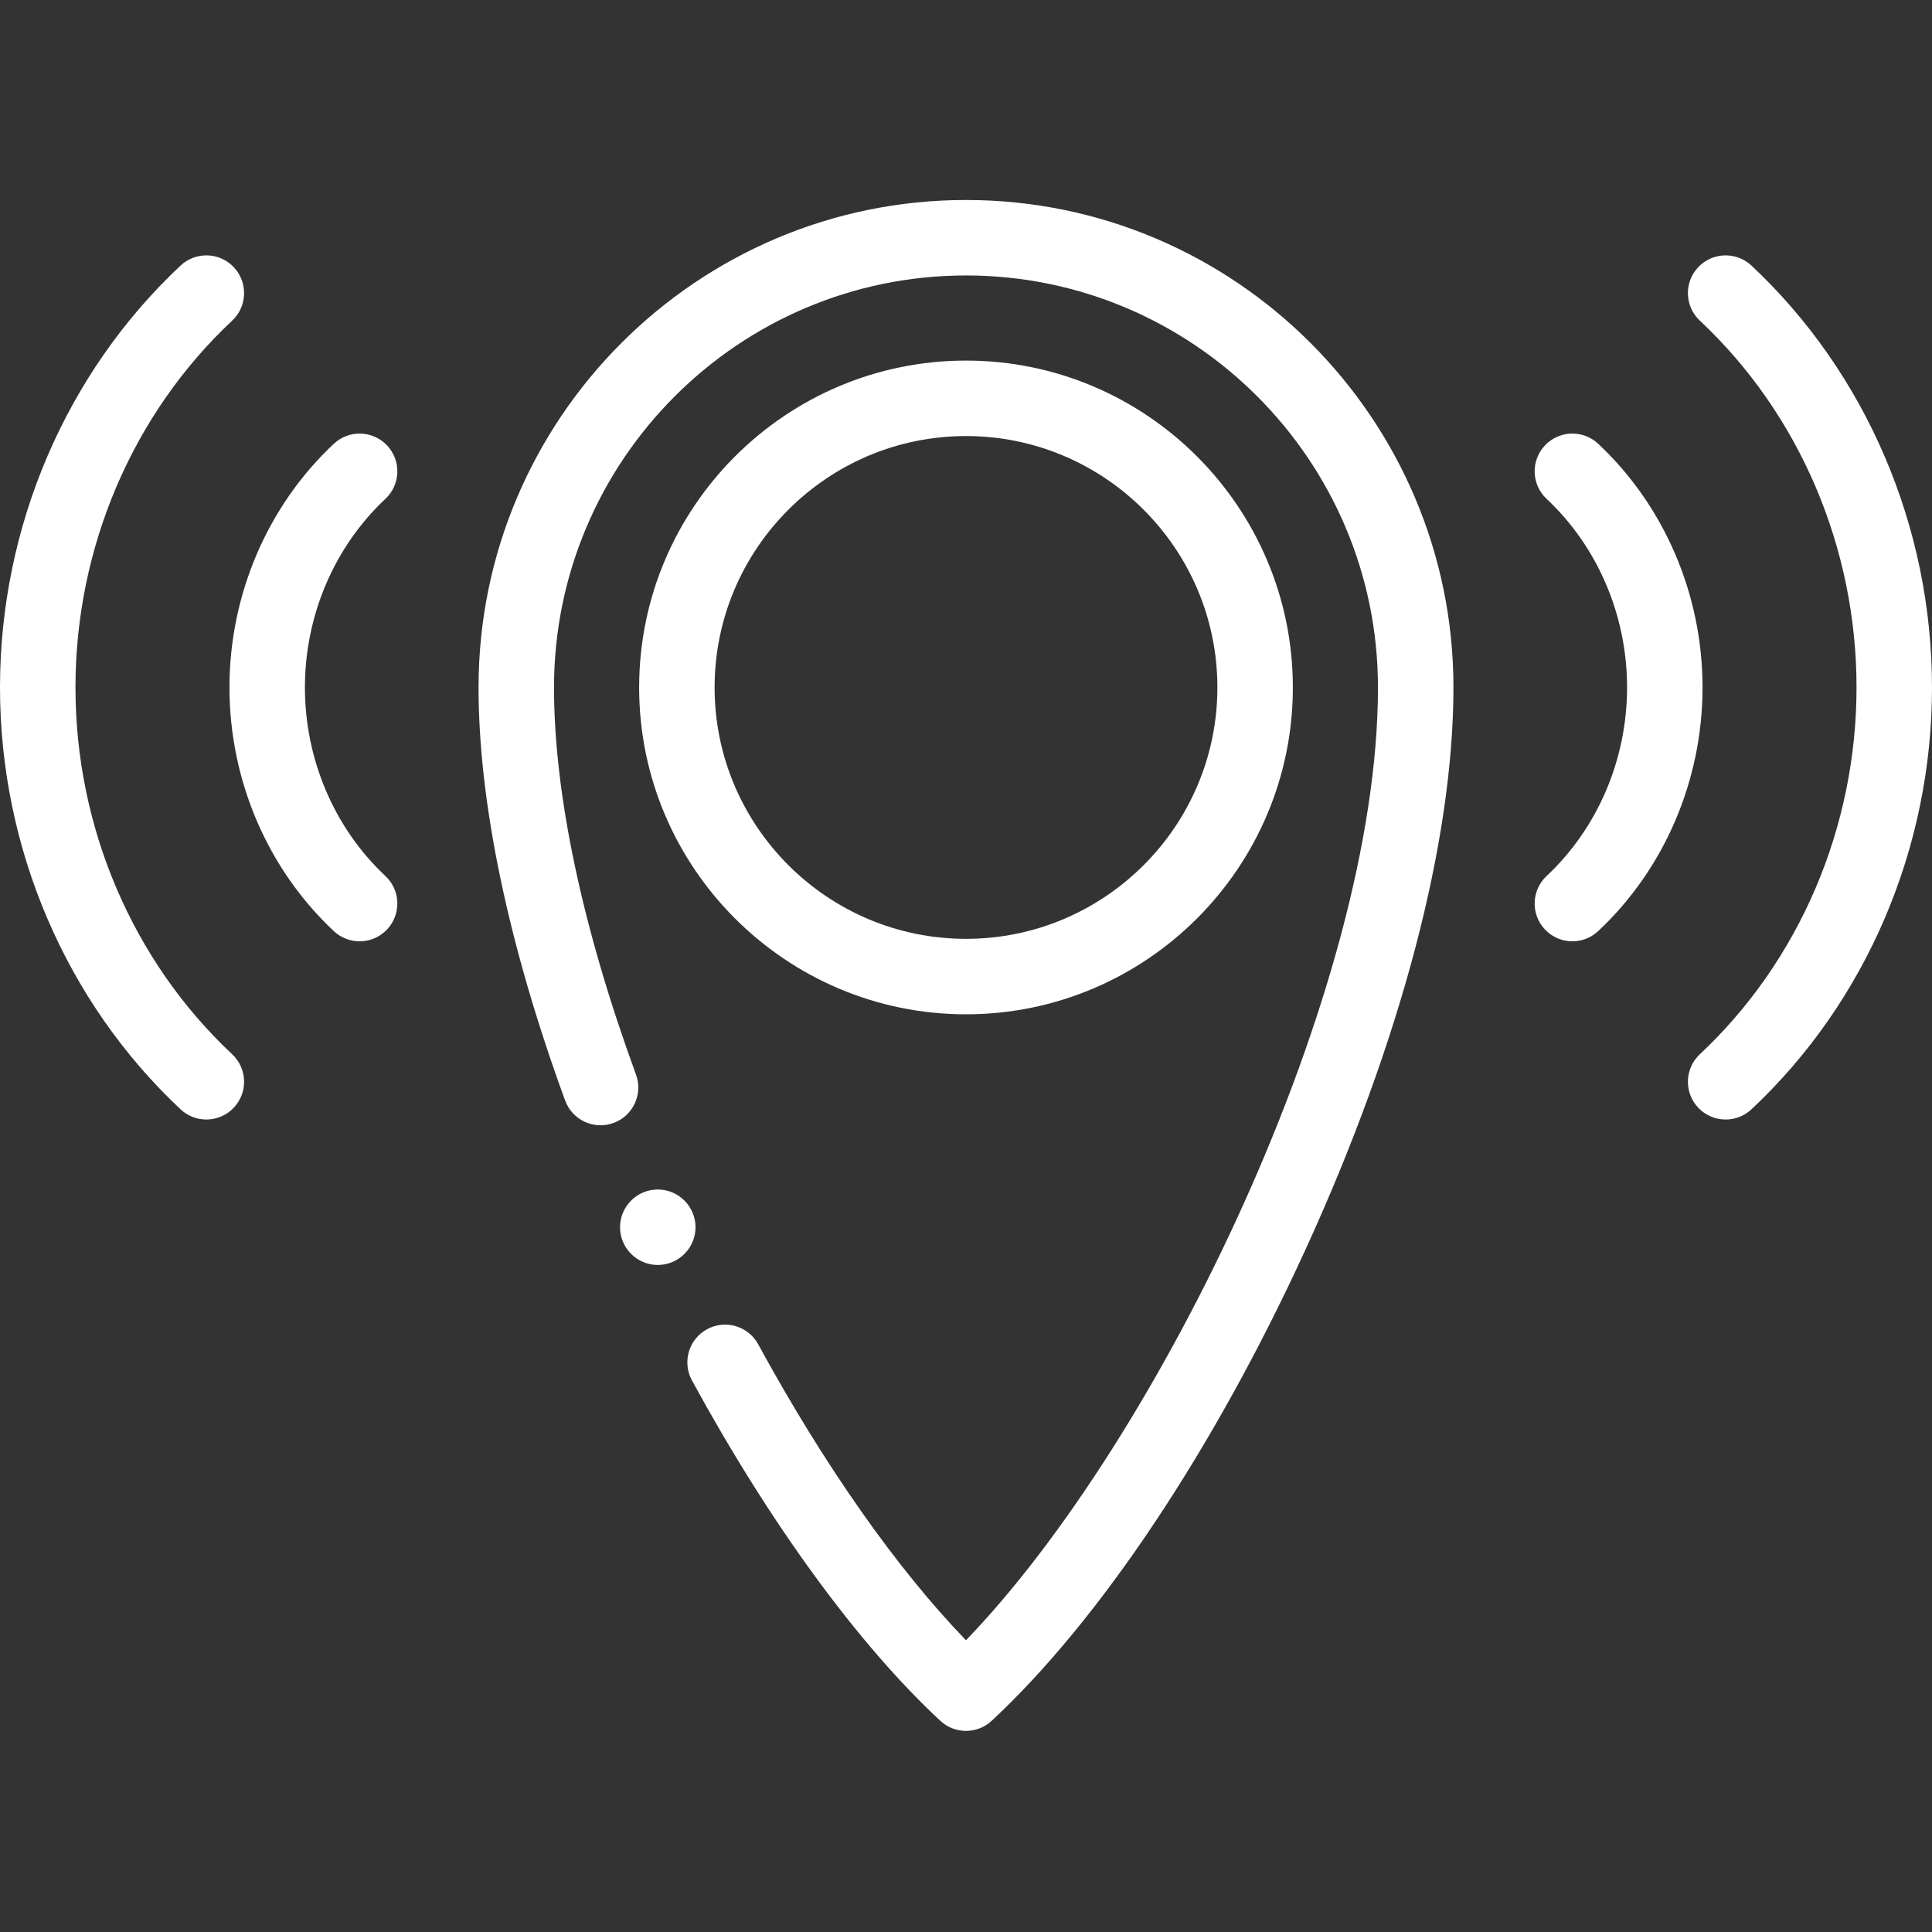
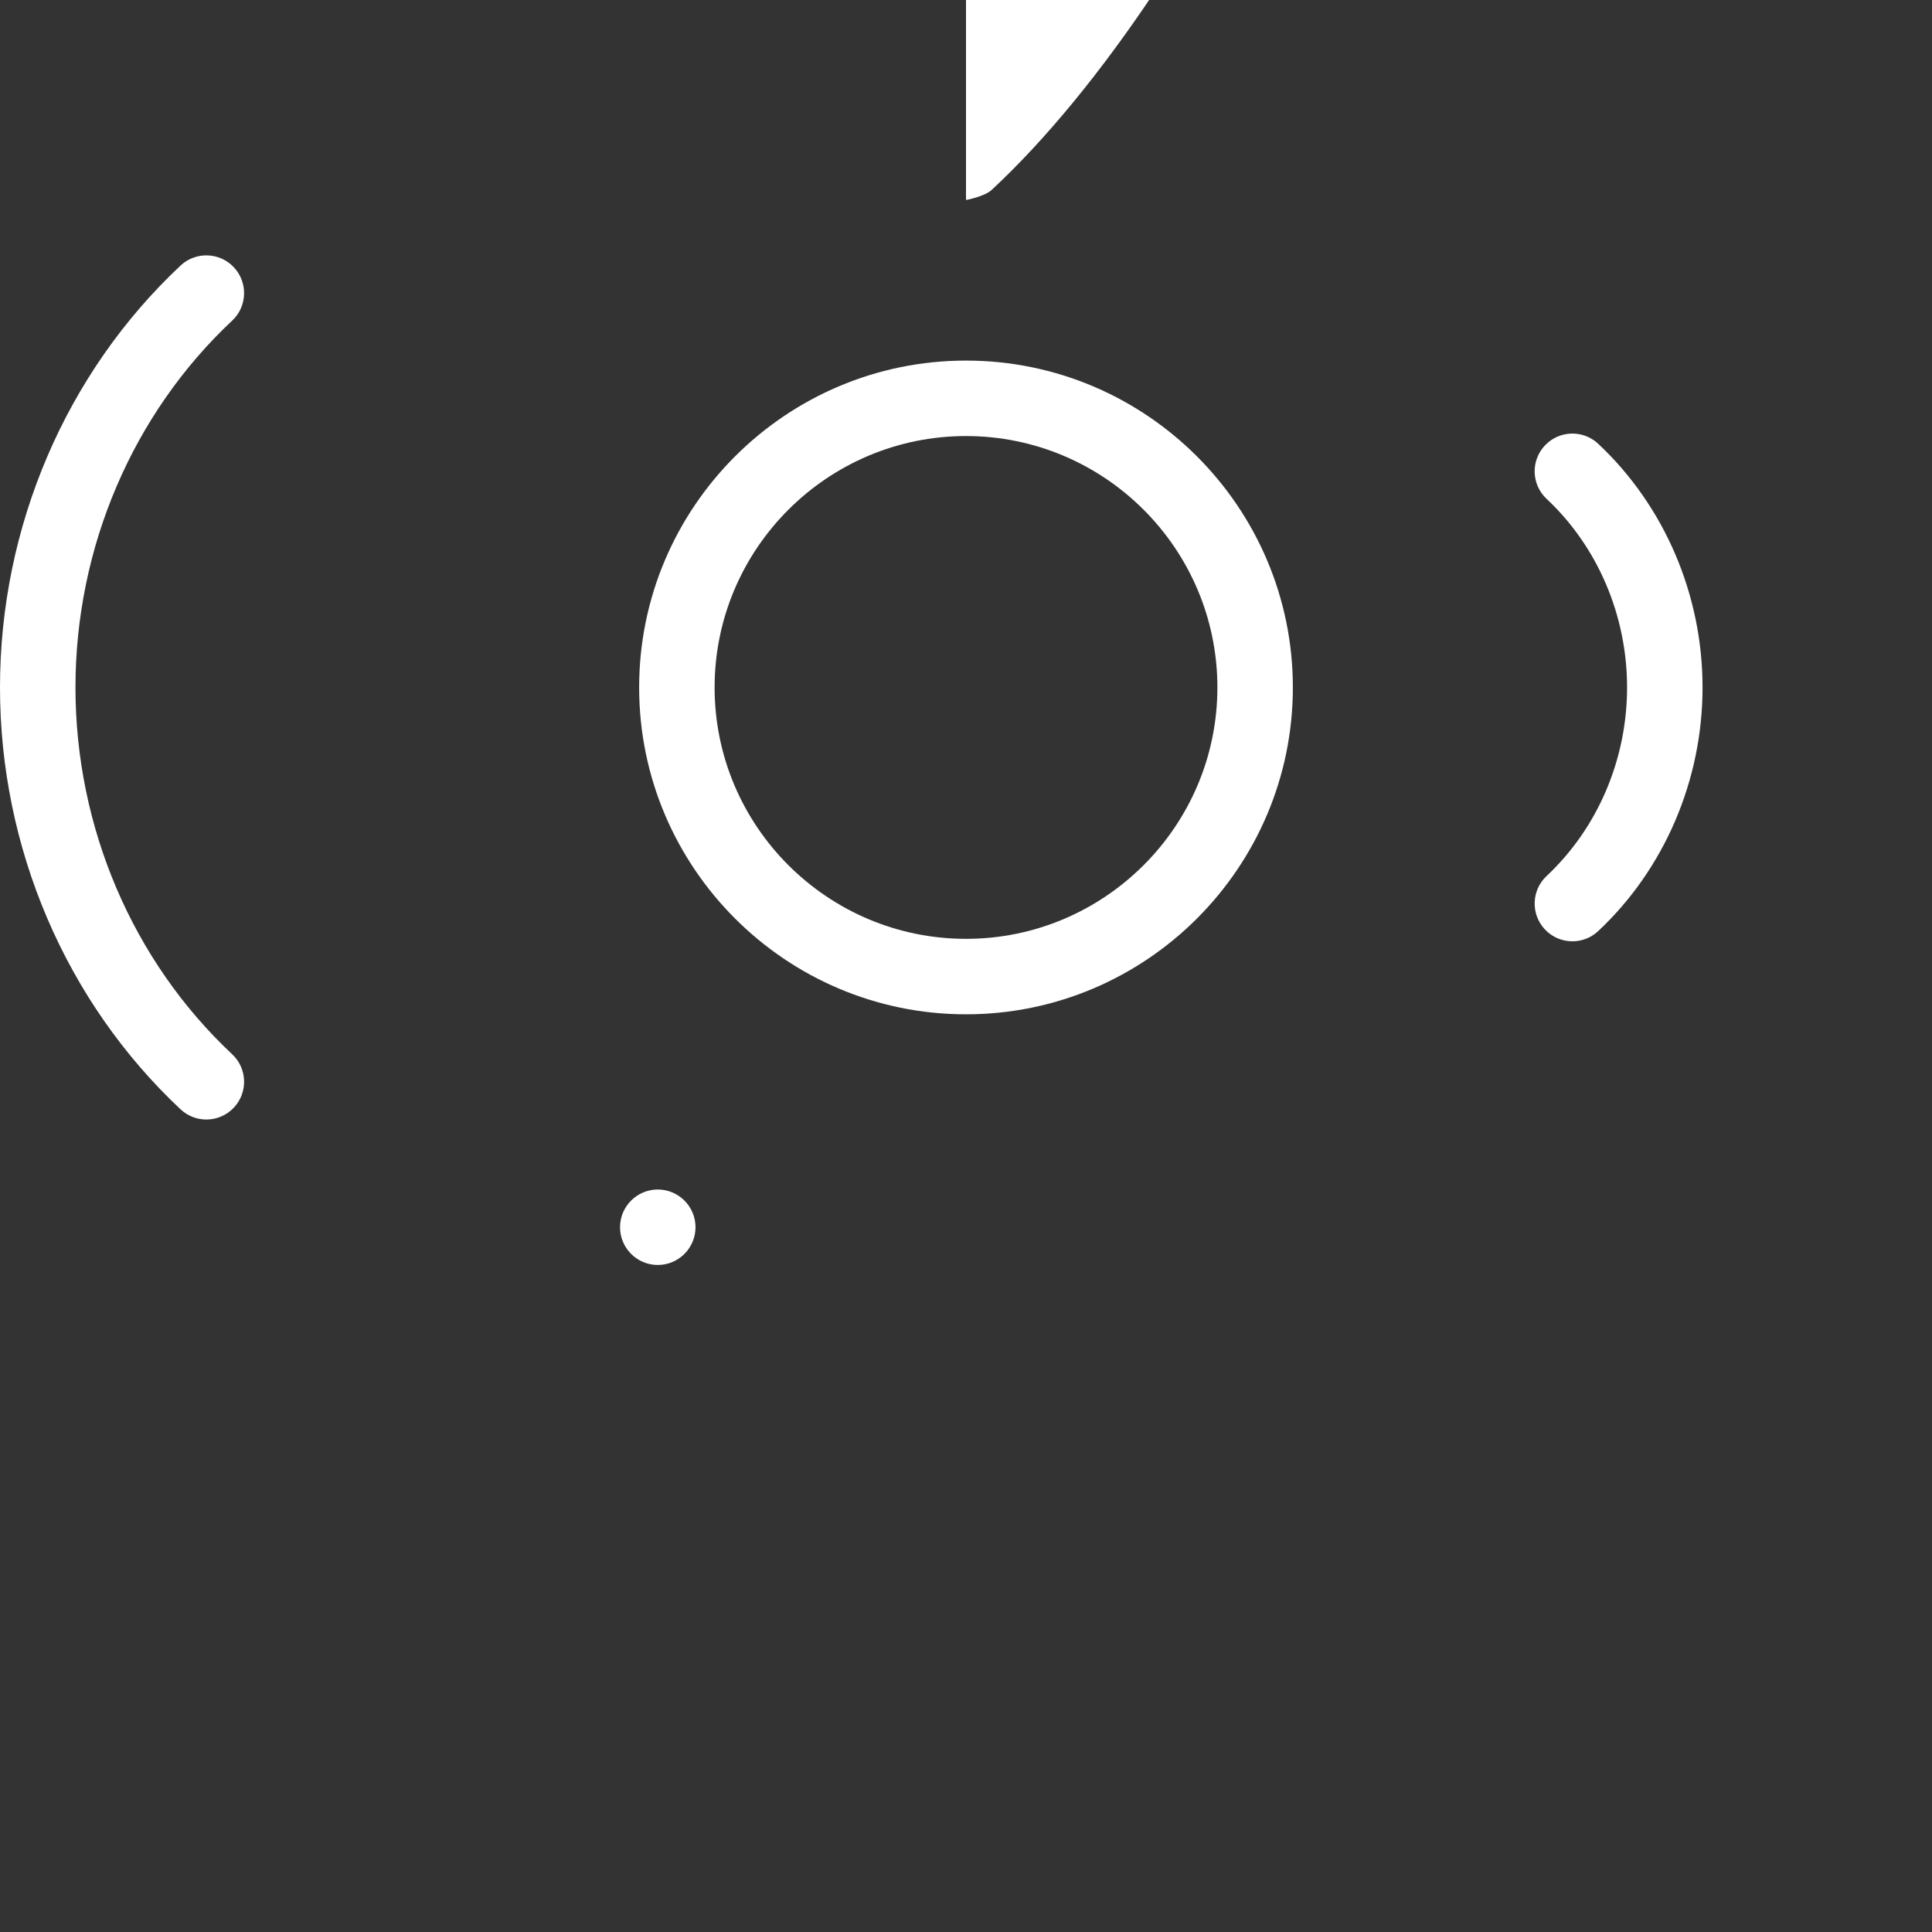
<svg xmlns="http://www.w3.org/2000/svg" height="512px" viewBox="0 -53 512 512" width="512px">
  <rect x="0" y="-53" width="512" height="512" fill="#333333" stroke="none" />
  <g fill-rule="evenodd">
-     <path d="m256 0c-71.23 0-129.18 57.949-129.18 129.18 0 30.574 7.934 68.426 22.945 109.465 1.898 5.188 7.641 7.852 12.824 5.953 5.188-1.895 7.852-7.637 5.957-12.824-14.215-38.859-21.727-74.336-21.727-102.594 0-60.203 48.977-109.18 109.18-109.18 60.199 0 109.176 48.977 109.176 109.18 0 80.27-58.133 199.609-109.18 252.508-18.297-18.926-37.594-46.371-55.059-78.43-2.641-4.852-8.715-6.641-13.562-4-4.852 2.641-6.641 8.715-4 13.566 20.652 37.914 44.023 69.949 65.816 90.203 1.918 1.785 4.363 2.676 6.809 2.676s4.891-.891 6.809-2.676c28.742-26.715 59.043-72.207 83.133-124.812 25.301-55.25 39.238-108.18 39.238-149.035 0-71.23-57.949-129.18-129.18-129.18zm0 0" fill="#FFFFFF" />
+     <path d="m256 0s4.891-.891 6.809-2.676c28.742-26.715 59.043-72.207 83.133-124.812 25.301-55.25 39.238-108.18 39.238-149.035 0-71.23-57.949-129.18-129.18-129.18zm0 0" fill="#FFFFFF" />
    <path d="m256 215.801c47.762 0 86.621-38.859 86.621-86.621 0-47.762-38.859-86.621-86.621-86.621s-86.621 38.859-86.621 86.621c0 47.762 38.859 86.621 86.621 86.621zm0-153.242c36.734 0 66.621 29.887 66.621 66.621 0 36.734-29.887 66.621-66.621 66.621s-66.621-29.887-66.621-66.621c0-36.734 29.887-66.621 66.621-66.621zm0 0" fill="#FFFFFF" />
-     <path d="m102.141 79.199c4.027-3.777 4.234-10.105.457-14.133-3.777-4.031-10.102-4.238-14.133-.461-17.574 16.469-27.656 40.004-27.656 64.574 0 24.566 10.082 48.105 27.656 64.574 1.93 1.805 4.383 2.703 6.836 2.703 2.668 0 5.328-1.062 7.297-3.164 3.777-4.031 3.57-10.359-.457-14.133-13.559-12.703-21.332-30.922-21.332-49.98 0-19.059 7.773-37.277 21.332-49.98zm0 0" fill="#FFFFFF" />
    <path d="m20 129.18c0-37.047 15.137-72.48 41.523-97.207 4.031-3.773 4.234-10.102.461-14.133-3.777-4.031-10.105-4.238-14.137-.461-30.406 28.496-47.848 69.246-47.848 111.801 0 42.559 17.441 83.309 47.852 111.801 1.926 1.809 4.383 2.703 6.832 2.703 2.668 0 5.332-1.062 7.301-3.164 3.777-4.031 3.57-10.359-.461-14.137-26.387-24.723-41.523-60.156-41.523-97.203zm0 0" fill="#FFFFFF" />
-     <path d="m464.152 17.379c-4.031-3.773-10.359-3.57-14.137.461s-3.57 10.359.461 14.133c26.387 24.73 41.523 60.16 41.523 97.207 0 37.047-15.137 72.48-41.523 97.207-4.031 3.773-4.238 10.105-.461 14.133 1.969 2.102 4.633 3.164 7.301 3.164 2.449 0 4.906-.895 6.836-2.703 30.406-28.496 47.848-69.242 47.848-111.801 0-42.555-17.441-83.305-47.848-111.801zm0 0" fill="#FFFFFF" />
    <path d="m423.535 64.605c-4.027-3.777-10.355-3.574-14.133.461-3.777 4.027-3.57 10.355.457 14.133 13.559 12.703 21.332 30.918 21.332 49.98s-7.773 37.277-21.332 49.98c-4.027 3.773-4.234 10.102-.457 14.133 1.969 2.102 4.629 3.164 7.297 3.164 2.453 0 4.906-.898 6.836-2.703 17.574-16.469 27.656-40.008 27.656-64.574 0-24.57-10.082-48.105-27.656-64.574zm0 0" fill="#FFFFFF" />
    <path d="m174.316 262.23c-5.508 0-10 4.492-10 10 0 5.508 4.492 10 10 10 5.512 0 10.004-4.492 10.004-10 0-5.508-4.492-10-10.004-10zm0 0" fill="#FFFFFF" />
  </g>
</svg>